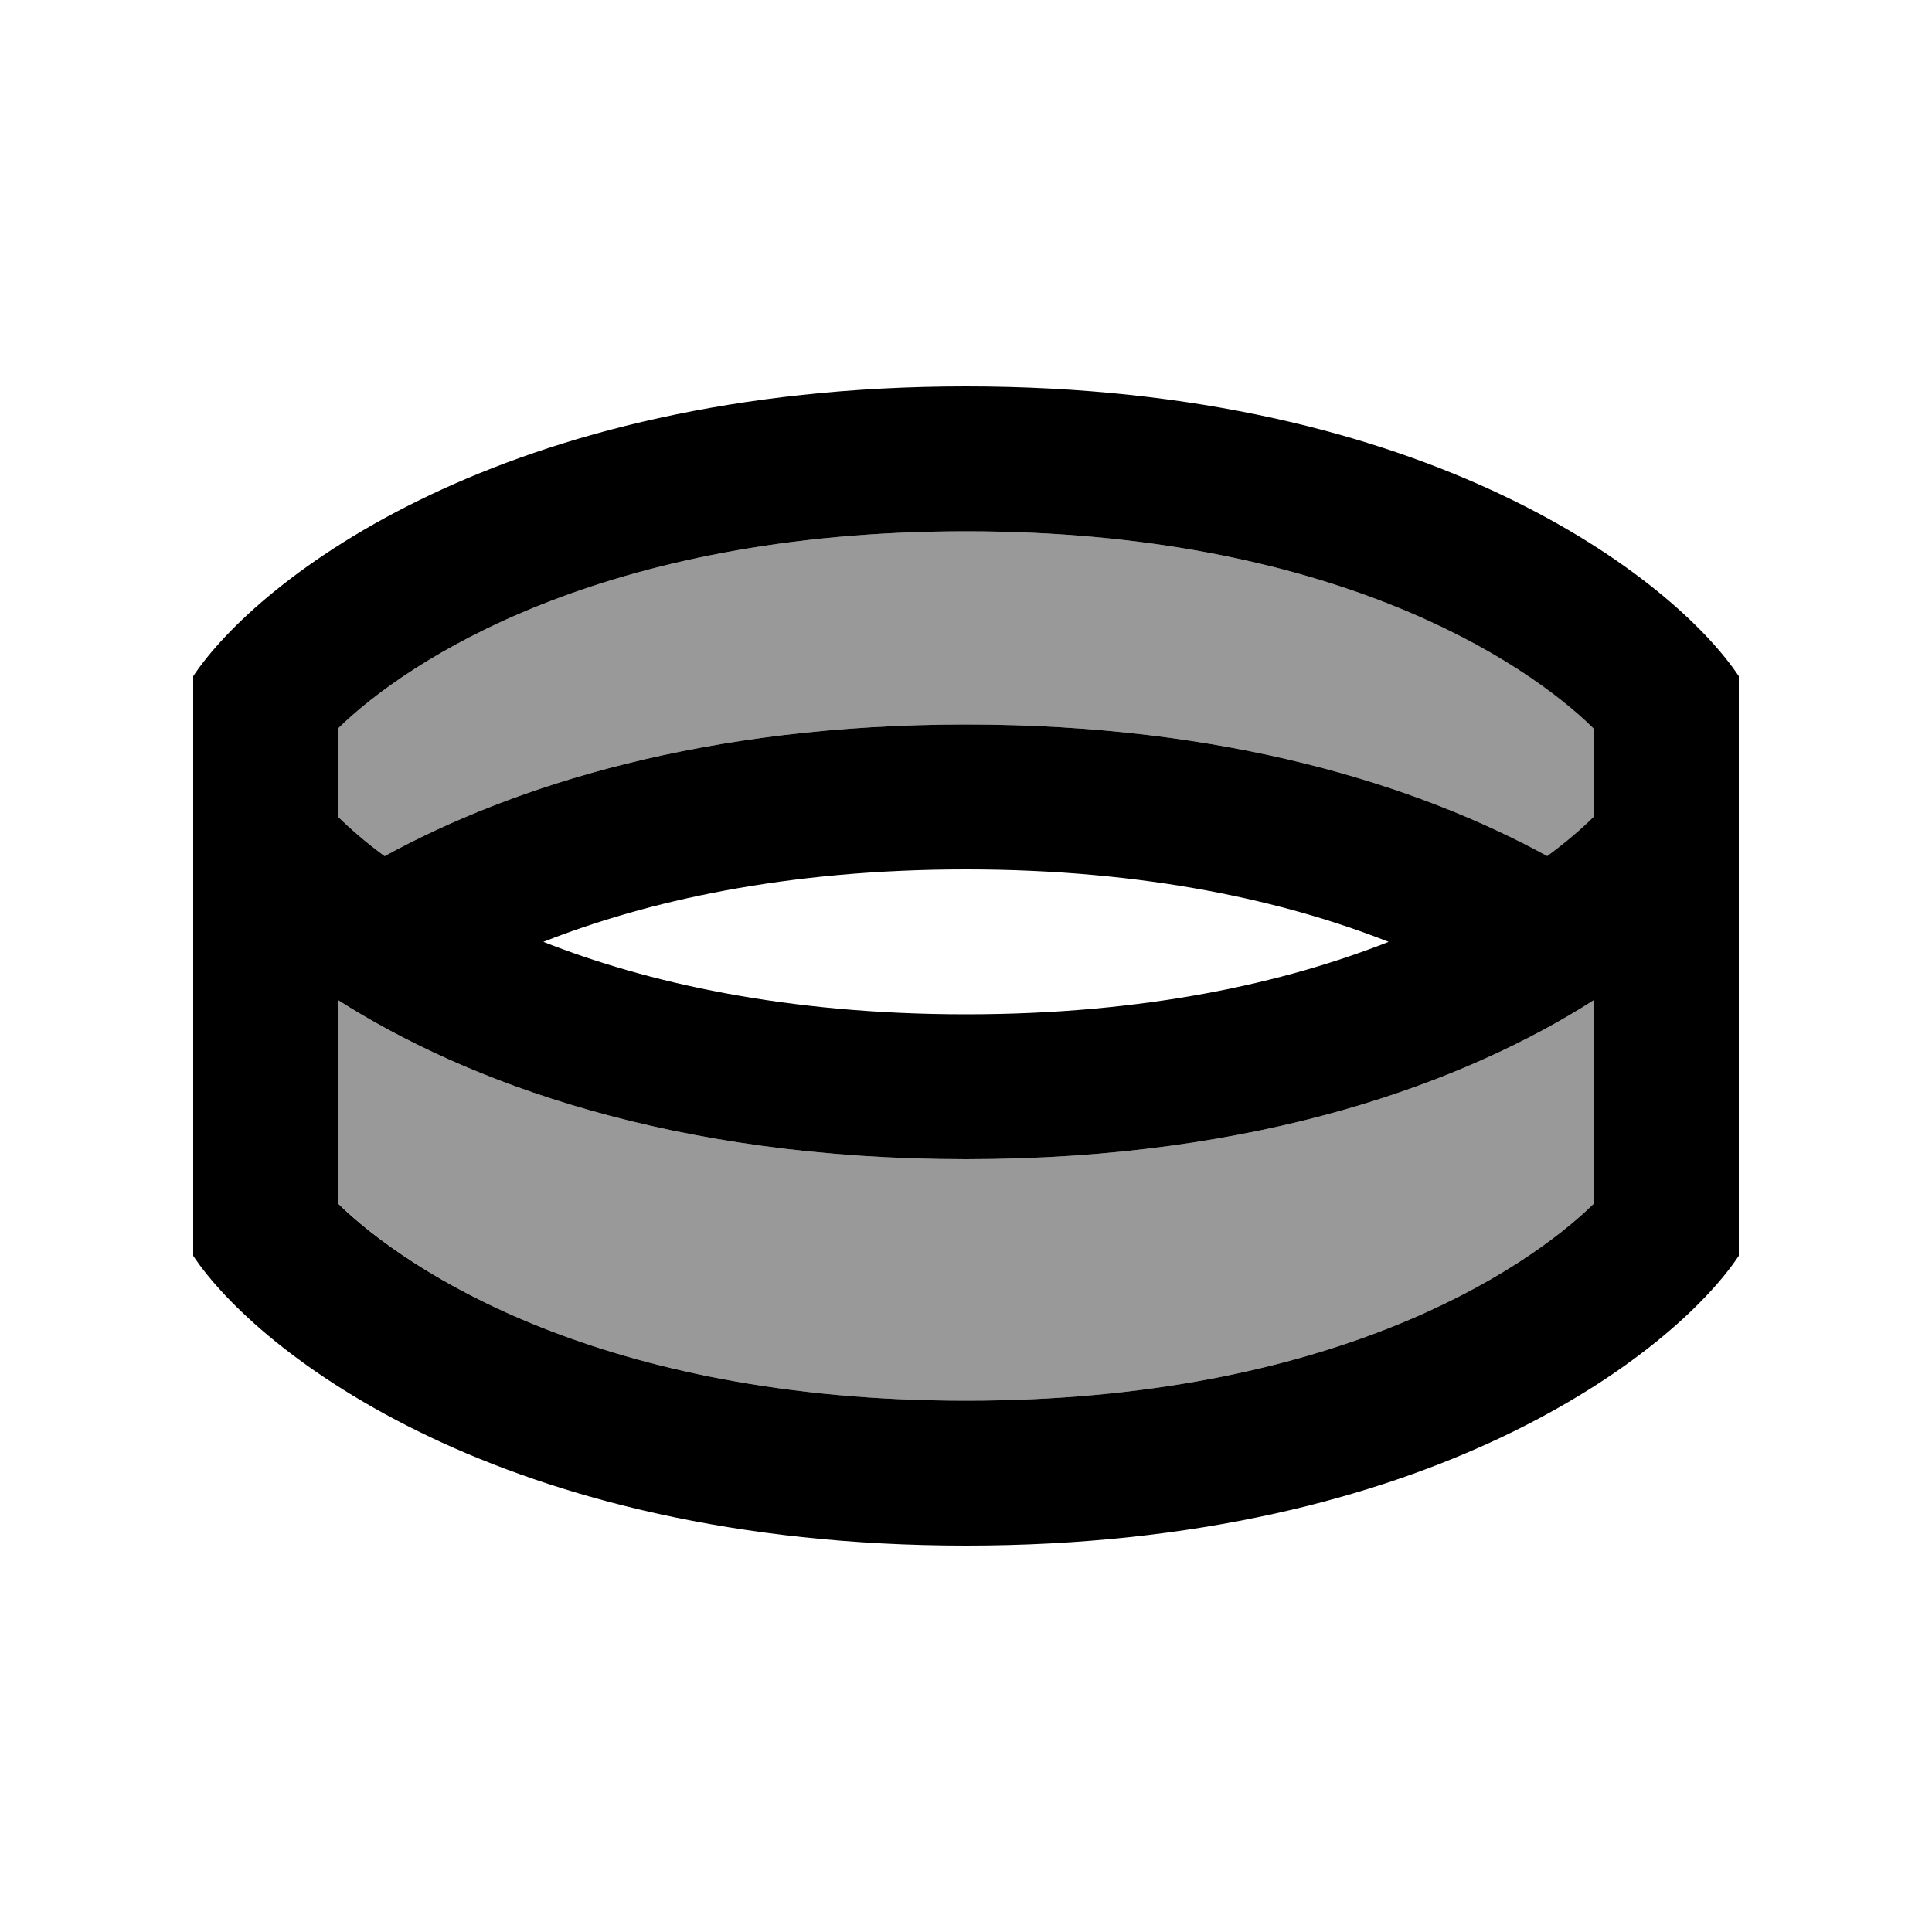
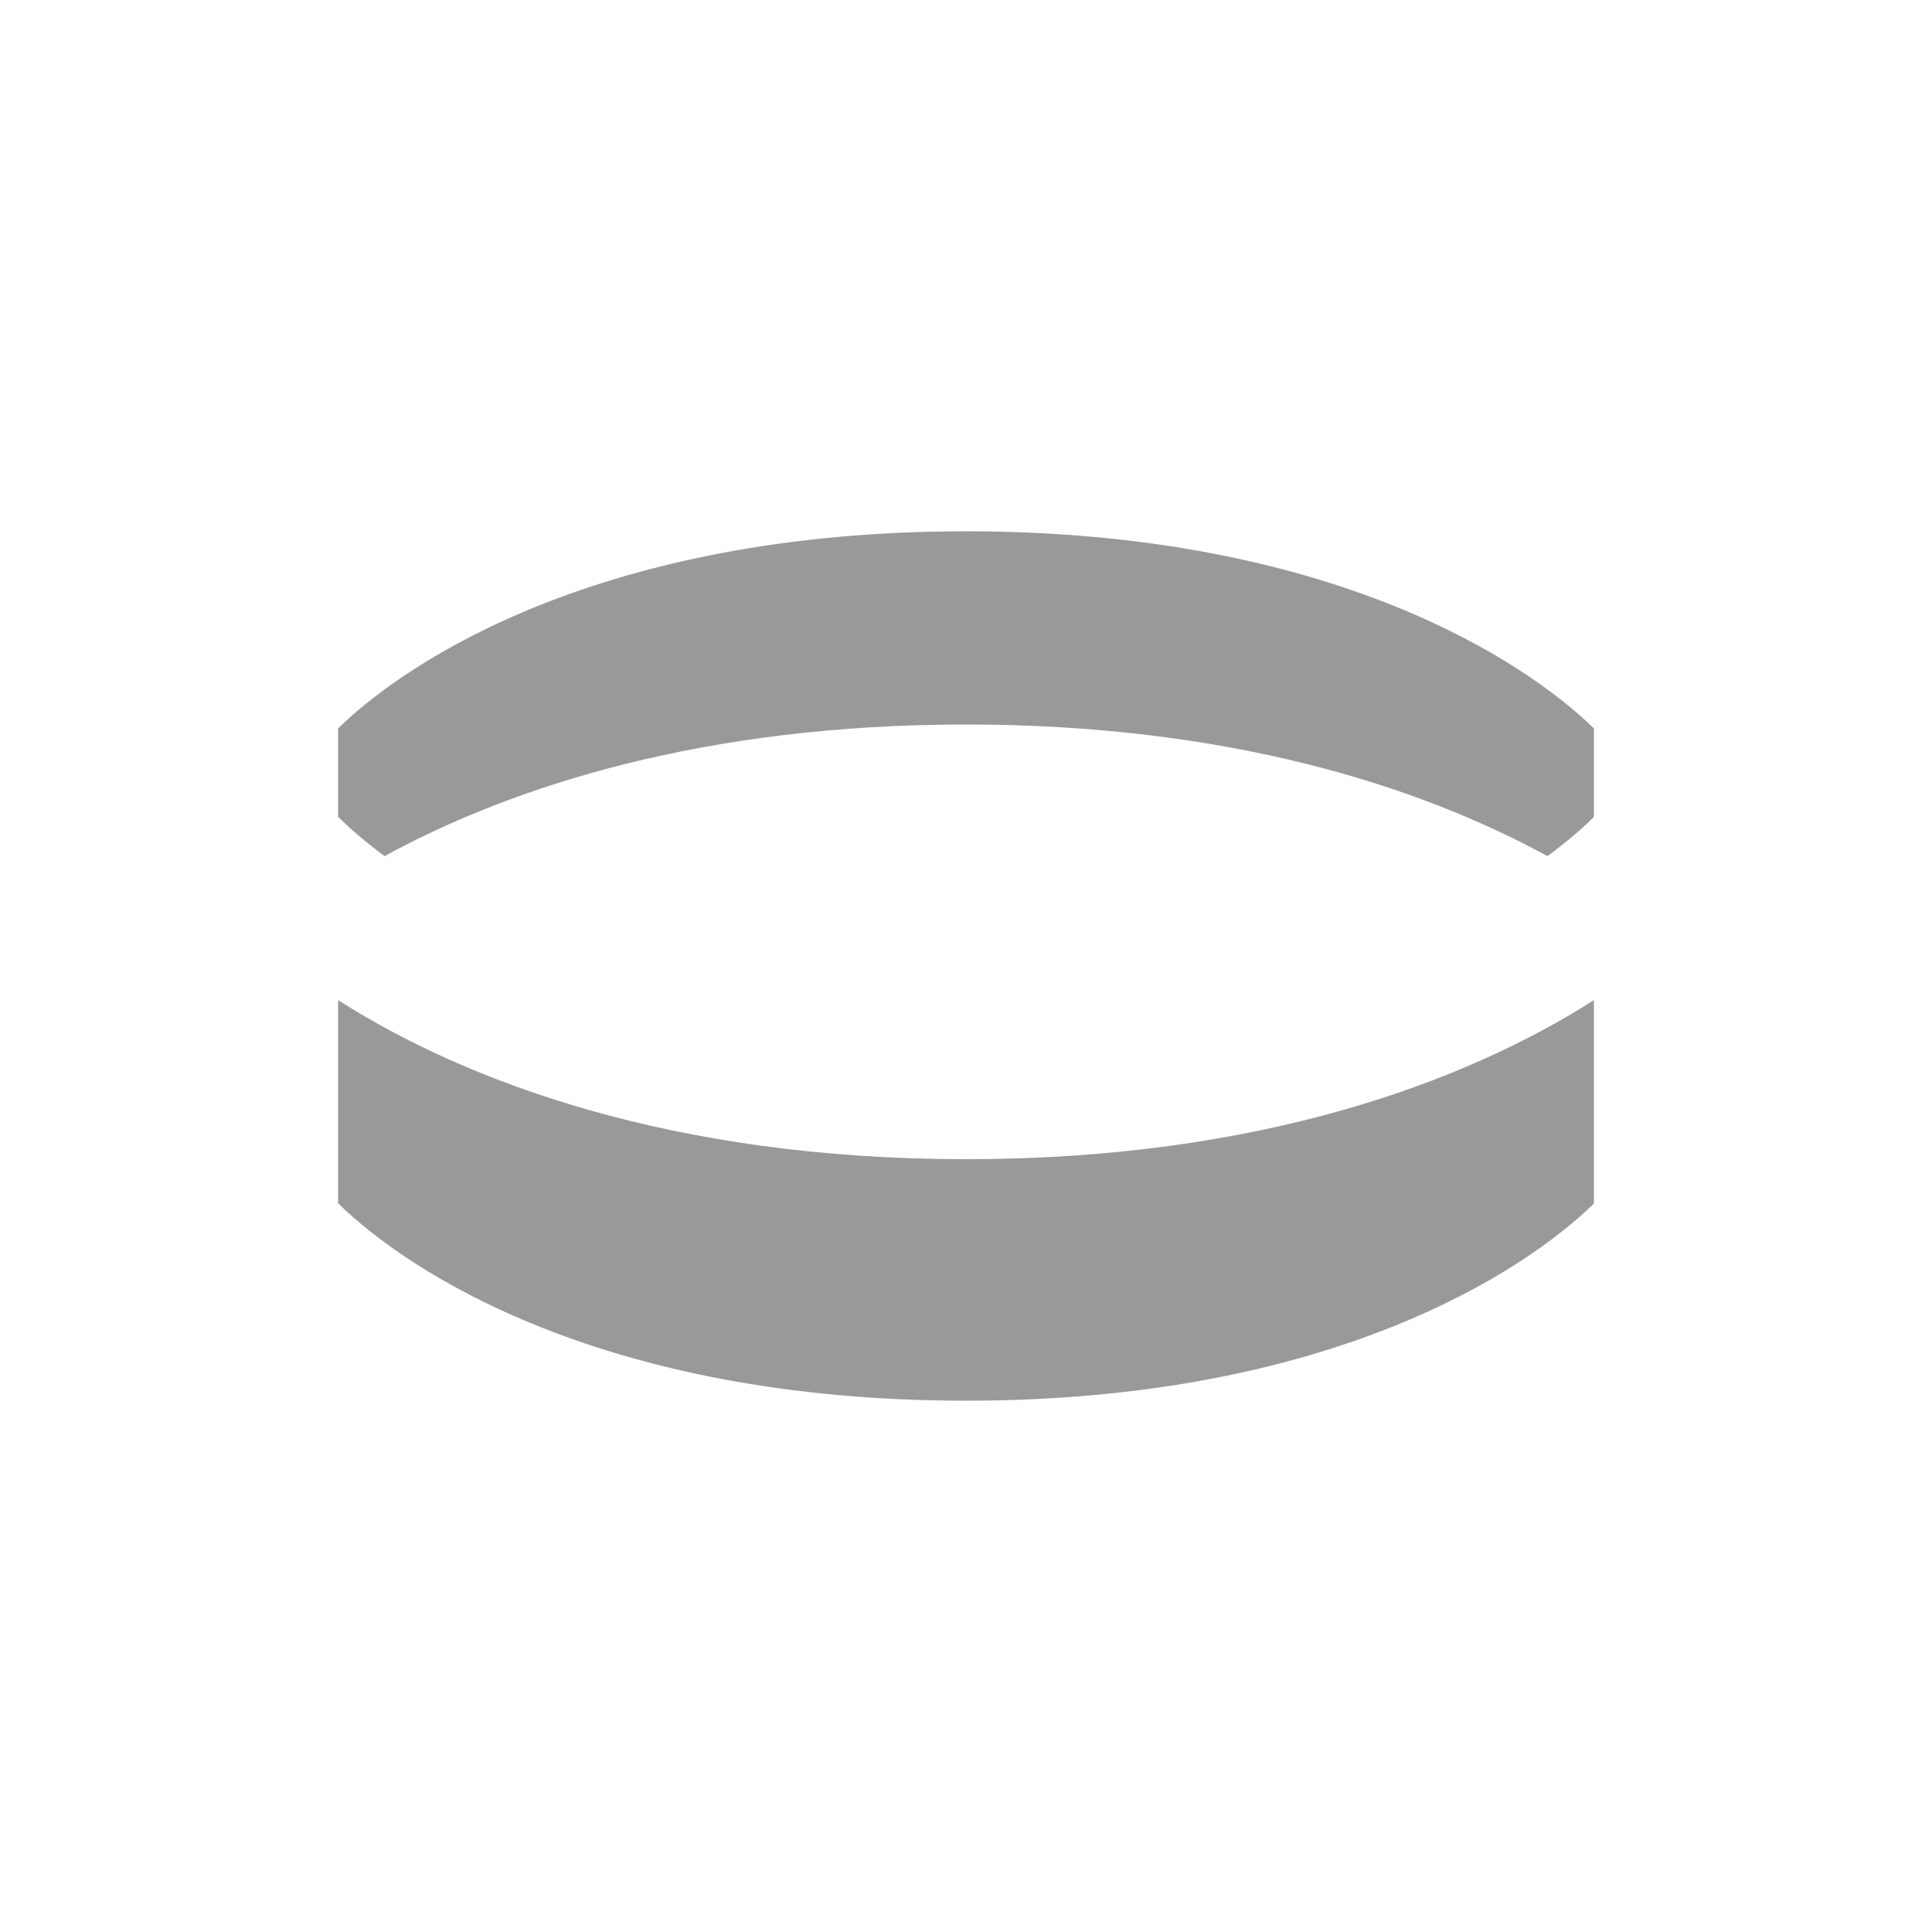
<svg xmlns="http://www.w3.org/2000/svg" viewBox="0 0 640 640">
  <path opacity=".4" fill="currentColor" d="M112 241.3L112 270.6C115.9 274.4 121 278.9 127.4 283.6C170.2 260.2 233.6 240 320 240C406.4 240 469.8 260.2 512.6 283.6C519 278.9 524.1 274.5 528 270.6L528 241.3C505.2 219 440.7 176 320 176C199.3 176 134.8 219 112 241.3zM112 331.2L112 398.6C134.8 421 199.3 464 320 464C440.7 464 505.2 421 528 398.7L528 331.3C485.7 358.3 417.4 384 320 384C222.6 384 154.3 358.3 112 331.3z" />
-   <path fill="currentColor" d="M64 288L64 224C85.3 192 166.4 128 320 128C473.6 128 554.7 192 576 224L576 416C554.7 448 473.6 512 320 512C166.4 512 85.3 448 64 416L64 288zM528 331.3C485.7 358.3 417.4 384 320 384C222.6 384 154.3 358.3 112 331.3L112 398.7C134.8 421 199.3 464 320 464C440.7 464 505.2 421 528 398.7L528 331.3zM460 312C426 298.6 379.9 288 320 288C260.1 288 214 298.6 180 312C214 325.4 260.1 336 320 336C379.9 336 426 325.4 460 312zM512.5 283.6C518.9 278.9 524 274.5 527.9 270.6L527.9 241.3C505.2 219 440.7 176 320 176C199.3 176 134.8 219 112 241.3L112 270.6C115.9 274.4 121 278.9 127.4 283.6C170.2 260.2 233.6 240 320 240C406.4 240 469.8 260.2 512.6 283.6z" />
</svg>